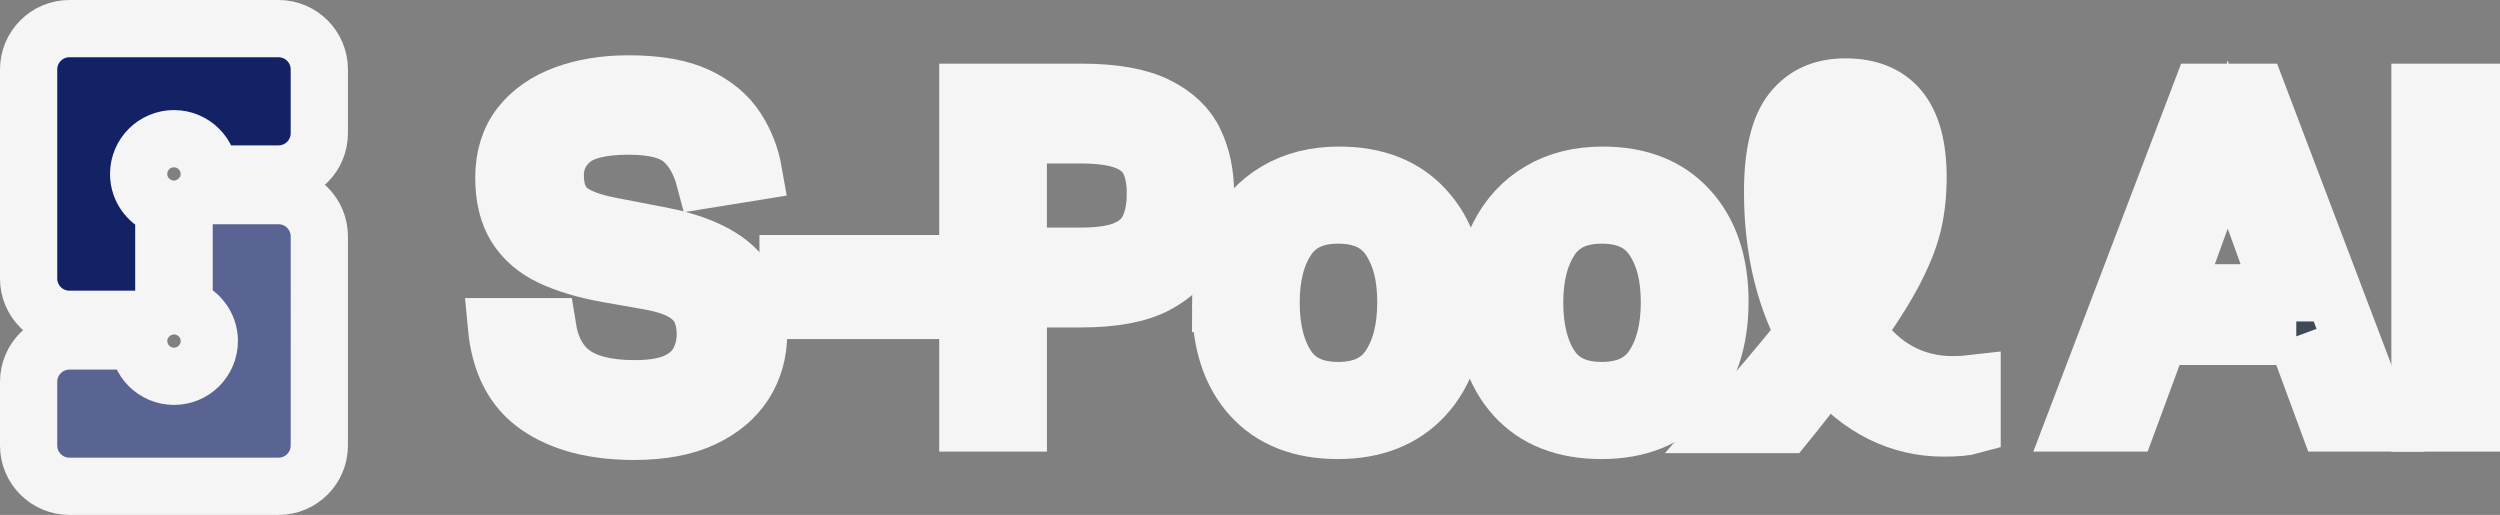
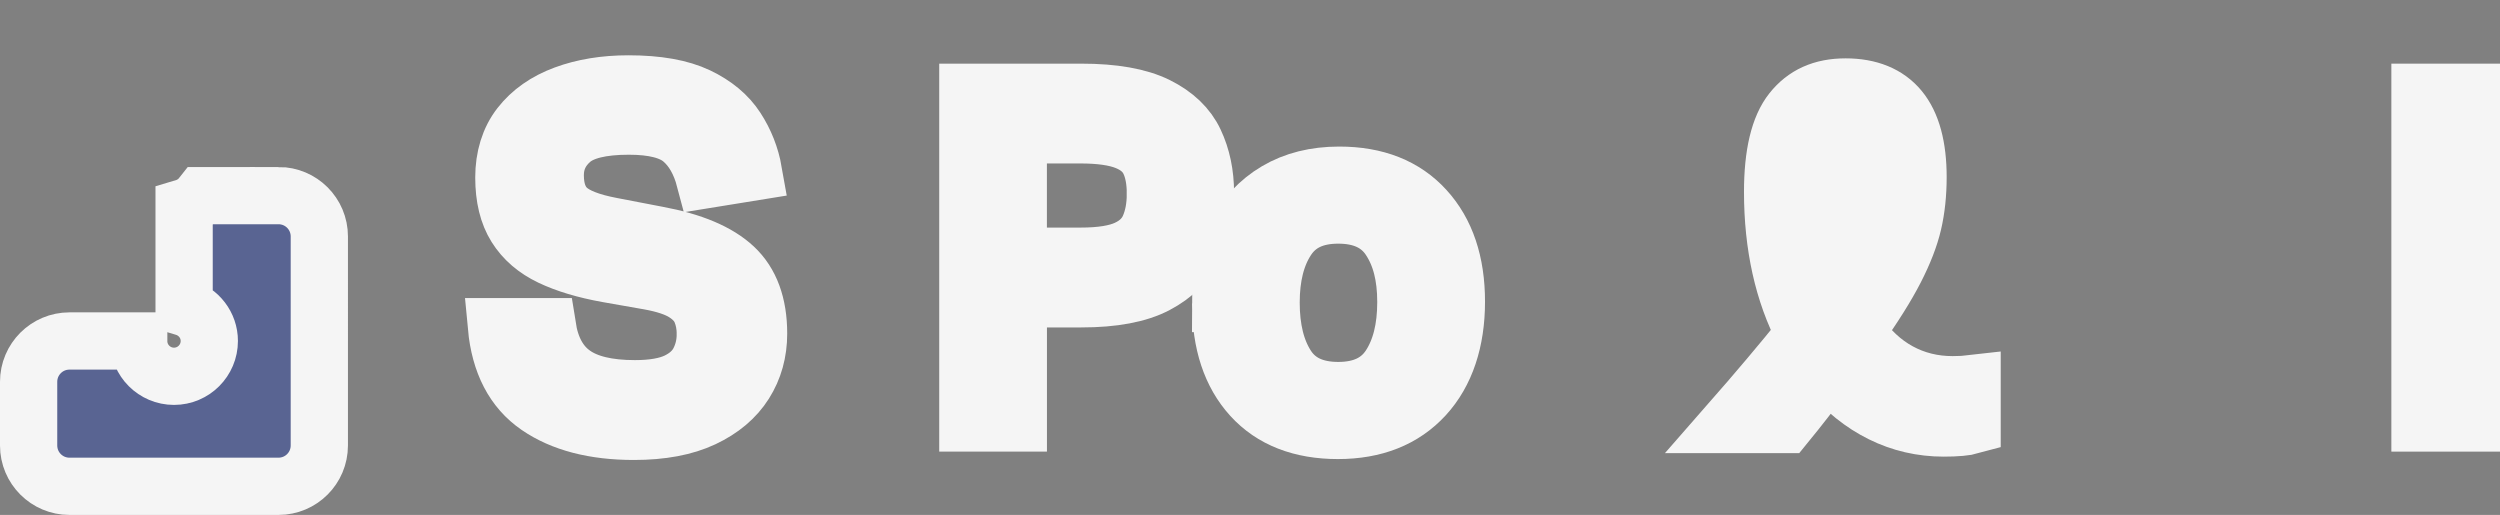
<svg xmlns="http://www.w3.org/2000/svg" xmlns:ns1="http://sodipodi.sourceforge.net/DTD/sodipodi-0.dtd" xmlns:ns2="http://www.inkscape.org/namespaces/inkscape" id="_レイヤー_6" data-name="レイヤー 6" viewBox="0 0 524 107.93" version="1.1" ns1:docname="DEFAULT.svg" width="524" height="107.93" ns2:version="1.1.2 (b8e25be833, 2022-02-05)">
  <rect x="0" y="0" width="524" height="107.93" fill="#808080" stroke="none" />
  <ns1:namedview id="namedview31" pagecolor="#ffffff" bordercolor="#666666" borderopacity="1.0" ns2:pageshadow="2" ns2:pageopacity="0.0" ns2:pagecheckerboard="0" showgrid="false" fit-margin-top="0" fit-margin-left="0" fit-margin-right="0" fit-margin-bottom="0" ns2:zoom="1.1904297" ns2:cx="260.41017" ns2:cy="57.122231" ns2:window-width="1920" ns2:window-height="1009" ns2:window-x="-8" ns2:window-y="-8" ns2:window-maximized="1" ns2:current-layer="_レイヤー_6" />
  <defs id="defs4">
    <style id="style2">
      .cls-1 {
        fill: #596492;
      }

      .cls-2 {
        fill: #3f4a59;
      }

      .cls-3 {
        fill: #122264;
      }
    </style>
  </defs>
  <g id="g10" style="stroke:#f5f5f5;stroke-width:12;stroke-miterlimit:4;stroke-dasharray:none;stroke-opacity:1;paint-order:stroke fill markers" transform="translate(6,6.2)">
    <path class="cls-1" d="M 52.37,34.81 H 36.26 c -0.93,1.18 -2.2,2.06 -3.67,2.5 v 20.91 c 3.05,0.92 5.28,3.71 5.28,7.05 0,4.08 -3.31,7.4 -7.4,7.4 -4.09,0 -7.4,-3.31 -7.4,-7.4 H 8.56 C 3.83,65.27 0,69.1 0,73.83 v 13.34 c 0,4.73 3.83,8.56 8.56,8.56 h 43.81 c 4.73,0 8.56,-3.83 8.56,-8.56 V 43.36 c 0,-4.73 -3.83,-8.56 -8.56,-8.56 z" id="path6" style="stroke:#f5f5f5;stroke-width:12;stroke-miterlimit:4;stroke-dasharray:none;stroke-opacity:1;paint-order:stroke fill markers" />
-     <path class="cls-3" d="M 52.37,-0.2 H 8.56 C 3.83,-0.2 0,3.63 0,8.36 v 43.81 c 0,4.73 3.83,8.56 8.56,8.56 h 16.11 c 0.93,-1.18 2.2,-2.06 3.67,-2.5 V 37.32 c -3.05,-0.92 -5.28,-3.71 -5.28,-7.05 0,-4.08 3.31,-7.4 7.4,-7.4 4.09,0 7.4,3.31 7.4,7.4 h 14.51 c 4.73,0 8.56,-3.83 8.56,-8.56 V 8.37 c 0,-4.74 -3.84,-8.57 -8.56,-8.57 z" id="path8" style="stroke:#f5f5f5;stroke-width:12;stroke-miterlimit:4;stroke-dasharray:none;stroke-opacity:1;paint-order:stroke fill markers" />
  </g>
  <g id="g28" style="stroke:#f5f5f5;stroke-width:12;stroke-miterlimit:4;stroke-dasharray:none;stroke-opacity:1;paint-order:stroke fill markers" transform="translate(6,6.2)">
    <path class="cls-2" d="m 377.15,71.35 0.37,0.45 c 3.15,3.77 6.8,6.69 10.84,8.69 4.03,2 8.41,3.02 13.04,3.02 2.67,0 4.67,-0.18 5.95,-0.54 v -8.75 c -1.19,0.14 -2.56,0.22 -4.07,0.22 -4.09,0 -7.87,-0.94 -11.25,-2.79 -3.38,-1.84 -6.32,-4.59 -8.75,-8.16 l -0.18,-0.26 0.18,-0.26 c 3.48,-4.89 6.16,-9.17 7.98,-12.72 1.79,-3.49 3.05,-6.73 3.73,-9.65 0.68,-2.9 1.03,-6.17 1.03,-9.7 0,-6.33 -1.3,-11.12 -3.86,-14.23 -2.54,-3.08 -6.35,-4.64 -11.33,-4.64 -4.98,0 -8.58,1.69 -11.24,5.02 -2.69,3.36 -4.05,9.07 -4.05,16.97 0,11.25 2.2,21.17 6.55,29.48 l 0.14,0.27 -0.18,0.23 c -4.5,5.6 -9.69,11.75 -15.84,18.77 h 12.07 c 2.7,-3.3 5.56,-6.99 8.52,-10.94 l 0.35,-0.47 z m -0.32,-47.24 c 0.83,-2 2.18,-3.02 4.01,-3.02 1.83,0 3.18,0.75 4.16,2.23 0.94,1.45 1.39,4.01 1.39,7.84 0,4.17 -0.45,7.89 -1.34,11.06 -0.89,3.18 -2.81,7.09 -5.71,11.63 l -0.53,0.82 -0.3,-0.93 c -1.9,-5.86 -2.85,-12.5 -2.85,-19.75 0,-4.75 0.38,-7.99 1.17,-9.89 z" id="path12" style="stroke:#f5f5f5;stroke-width:12;stroke-miterlimit:4;stroke-dasharray:none;stroke-opacity:1;paint-order:stroke fill markers" />
    <path class="cls-2" d="m 141.84,63.82 c 0,-1.75 -0.31,-3.35 -0.92,-4.81 -0.62,-1.46 -1.77,-2.72 -3.45,-3.79 -1.68,-1.07 -4.14,-1.89 -7.38,-2.48 l -8.83,-1.55 c -4.66,-0.84 -8.59,-2.02 -11.8,-3.54 -3.2,-1.52 -5.65,-3.62 -7.33,-6.31 -1.68,-2.68 -2.52,-6.13 -2.52,-10.34 0,-4.21 1.13,-7.96 3.4,-10.87 2.27,-2.91 5.37,-5.09 9.32,-6.55 3.95,-1.46 8.41,-2.19 13.4,-2.19 6.08,0 10.92,0.86 14.52,2.57 3.59,1.71 6.29,3.96 8.1,6.75 1.81,2.78 3.01,5.82 3.59,9.13 l -10.19,1.65 c -0.97,-3.69 -2.57,-6.49 -4.81,-8.4 -2.23,-1.91 -5.94,-2.86 -11.12,-2.86 -5.76,0 -9.77,0.99 -12.04,2.96 -2.27,1.98 -3.4,4.42 -3.4,7.33 0,3.1 0.86,5.45 2.57,7.04 1.72,1.59 4.81,2.8 9.27,3.64 l 9.62,1.85 c 7.31,1.36 12.67,3.62 16.07,6.8 3.39,3.17 5.09,7.8 5.09,13.88 0,3.88 -0.97,7.36 -2.91,10.43 -1.94,3.07 -4.84,5.52 -8.69,7.33 -3.85,1.81 -8.69,2.72 -14.52,2.72 -8.35,0 -15.06,-1.75 -20.14,-5.24 -5.08,-3.49 -7.98,-9.06 -8.69,-16.7 h 10.68 c 0.71,4.53 2.52,7.83 5.44,9.9 2.91,2.08 7.22,3.11 12.91,3.11 3.75,0 6.7,-0.52 8.84,-1.55 2.14,-1.04 3.65,-2.43 4.56,-4.18 0.91,-1.75 1.36,-3.66 1.36,-5.73 z" id="path14" style="stroke:#f5f5f5;stroke-width:12;stroke-miterlimit:4;stroke-dasharray:none;stroke-opacity:1;paint-order:stroke fill markers" />
-     <path class="cls-2" d="m 159.18,49.06 h 29.42 v 9.81 h -29.42 z" id="path16" style="stroke:#f5f5f5;stroke-width:12;stroke-miterlimit:4;stroke-dasharray:none;stroke-opacity:1;paint-order:stroke fill markers" />
    <path class="cls-2" d="m 196.86,13.14 h 23.78 c 6.8,0 12.09,0.94 15.87,2.81 3.79,1.88 6.43,4.41 7.91,7.57 1.49,3.17 2.24,6.73 2.24,10.68 0,4.14 -0.78,7.9 -2.33,11.26 -1.56,3.37 -4.21,6.04 -7.96,8.01 -3.75,1.98 -9,2.96 -15.73,2.96 h -13.2 v 26.02 h -10.58 z m 39.32,21.35 c 0,-2.84 -0.45,-5.17 -1.36,-6.99 -0.91,-1.81 -2.51,-3.17 -4.81,-4.08 -2.3,-0.91 -5.48,-1.36 -9.57,-1.36 H 207.43 V 47.5 h 13.11 c 4.21,0 7.43,-0.52 9.66,-1.56 2.23,-1.03 3.79,-2.54 4.66,-4.51 0.87,-1.98 1.31,-4.29 1.31,-6.95 z" id="path18" style="stroke:#f5f5f5;stroke-width:12;stroke-miterlimit:4;stroke-dasharray:none;stroke-opacity:1;paint-order:stroke fill markers" />
    <path class="cls-2" d="m 249.84,57.41 c 0,-5.5 1.02,-10.26 3.06,-14.27 2.04,-4.01 4.92,-7.12 8.64,-9.32 3.72,-2.2 8.11,-3.3 13.16,-3.3 7.7,0 13.72,2.38 18.05,7.14 4.34,4.76 6.51,11.21 6.51,19.37 0,8.16 -2.22,14.93 -6.65,19.76 -4.43,4.82 -10.5,7.23 -18.2,7.23 -7.7,0 -13.8,-2.36 -18.1,-7.09 C 252,72.2 249.85,65.7 249.85,57.41 Z m 10.58,-0.2 c 0,5.5 1.1,9.95 3.3,13.35 2.2,3.4 5.79,5.1 10.78,5.1 4.99,0 8.59,-1.72 10.82,-5.14 2.24,-3.43 3.35,-7.9 3.35,-13.4 0,-5.5 -1.11,-9.76 -3.35,-13.16 -2.23,-3.4 -5.84,-5.09 -10.82,-5.09 -4.98,0 -8.5,1.7 -10.73,5.09 -2.24,3.4 -3.35,7.82 -3.35,13.25 z" id="path20" style="stroke:#f5f5f5;stroke-width:12;stroke-miterlimit:4;stroke-dasharray:none;stroke-opacity:1;paint-order:stroke fill markers" />
-     <path class="cls-2" d="m 305.08,57.41 c 0,-5.5 1.02,-10.26 3.06,-14.27 2.04,-4.01 4.92,-7.12 8.64,-9.32 3.72,-2.2 8.11,-3.3 13.16,-3.3 7.7,0 13.72,2.38 18.05,7.14 4.34,4.76 6.51,11.21 6.51,19.37 0,8.16 -2.22,14.93 -6.65,19.76 -4.43,4.82 -10.5,7.23 -18.2,7.23 -7.7,0 -13.8,-2.36 -18.1,-7.09 -4.31,-4.73 -6.46,-11.23 -6.46,-19.52 z m 10.58,-0.2 c 0,5.5 1.1,9.95 3.3,13.35 2.2,3.4 5.79,5.1 10.78,5.1 4.99,0 8.59,-1.72 10.82,-5.14 2.24,-3.43 3.35,-7.9 3.35,-13.4 0,-5.5 -1.11,-9.76 -3.35,-13.16 -2.23,-3.4 -5.84,-5.09 -10.82,-5.09 -4.98,0 -8.5,1.7 -10.73,5.09 -2.24,3.4 -3.35,7.82 -3.35,13.25 z" id="path22" style="stroke:#f5f5f5;stroke-width:12;stroke-miterlimit:4;stroke-dasharray:none;stroke-opacity:1;paint-order:stroke fill markers" />
-     <path class="cls-2" d="m 475.3,64.3 h -28.64 l -6.7,18.16 H 428.89 L 455.3,13.14 h 11.84 l 26.31,69.32 H 481.99 L 475.29,64.3 Z M 460.93,24.11 449.67,55.18 h 22.52 z" id="path24" style="stroke:#f5f5f5;stroke-width:12;stroke-miterlimit:4;stroke-dasharray:none;stroke-opacity:1;paint-order:stroke fill markers" />
    <path class="cls-2" d="M 501.23,13.14 H 512 v 69.32 h -10.77 z" id="path26" style="stroke:#f5f5f5;stroke-width:12;stroke-miterlimit:4;stroke-dasharray:none;stroke-opacity:1;paint-order:stroke fill markers" />
  </g>
</svg>